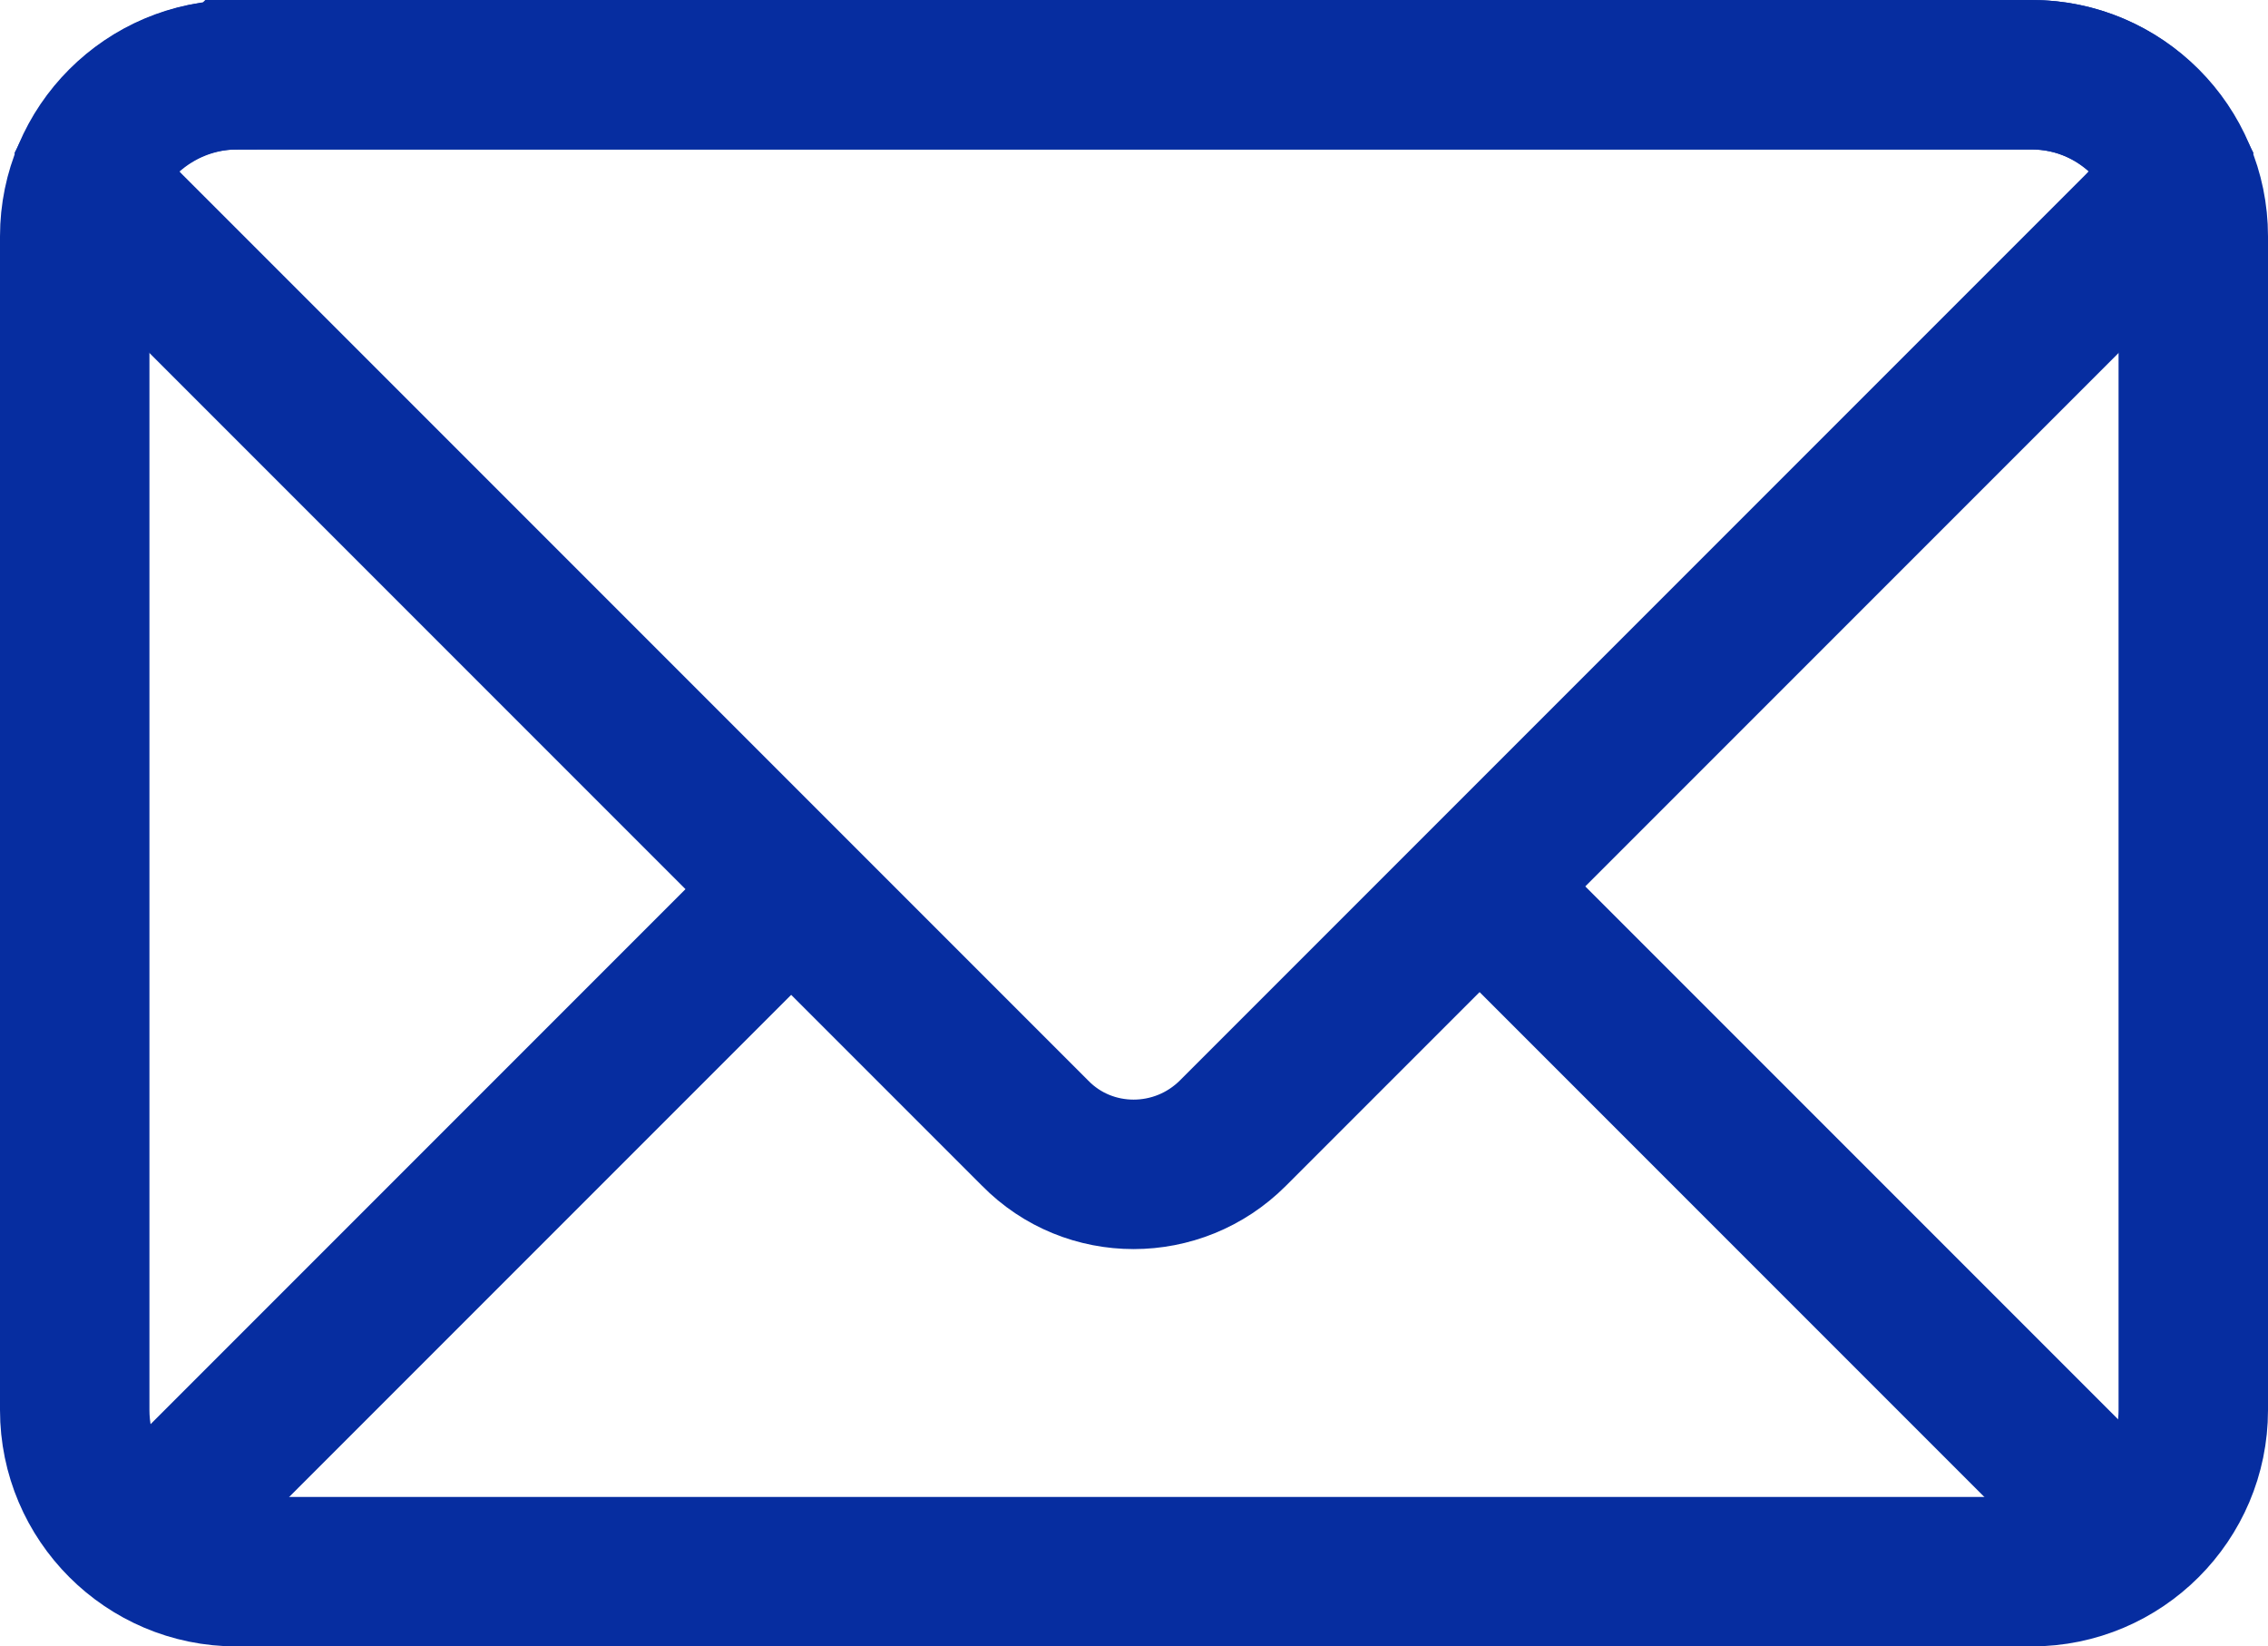
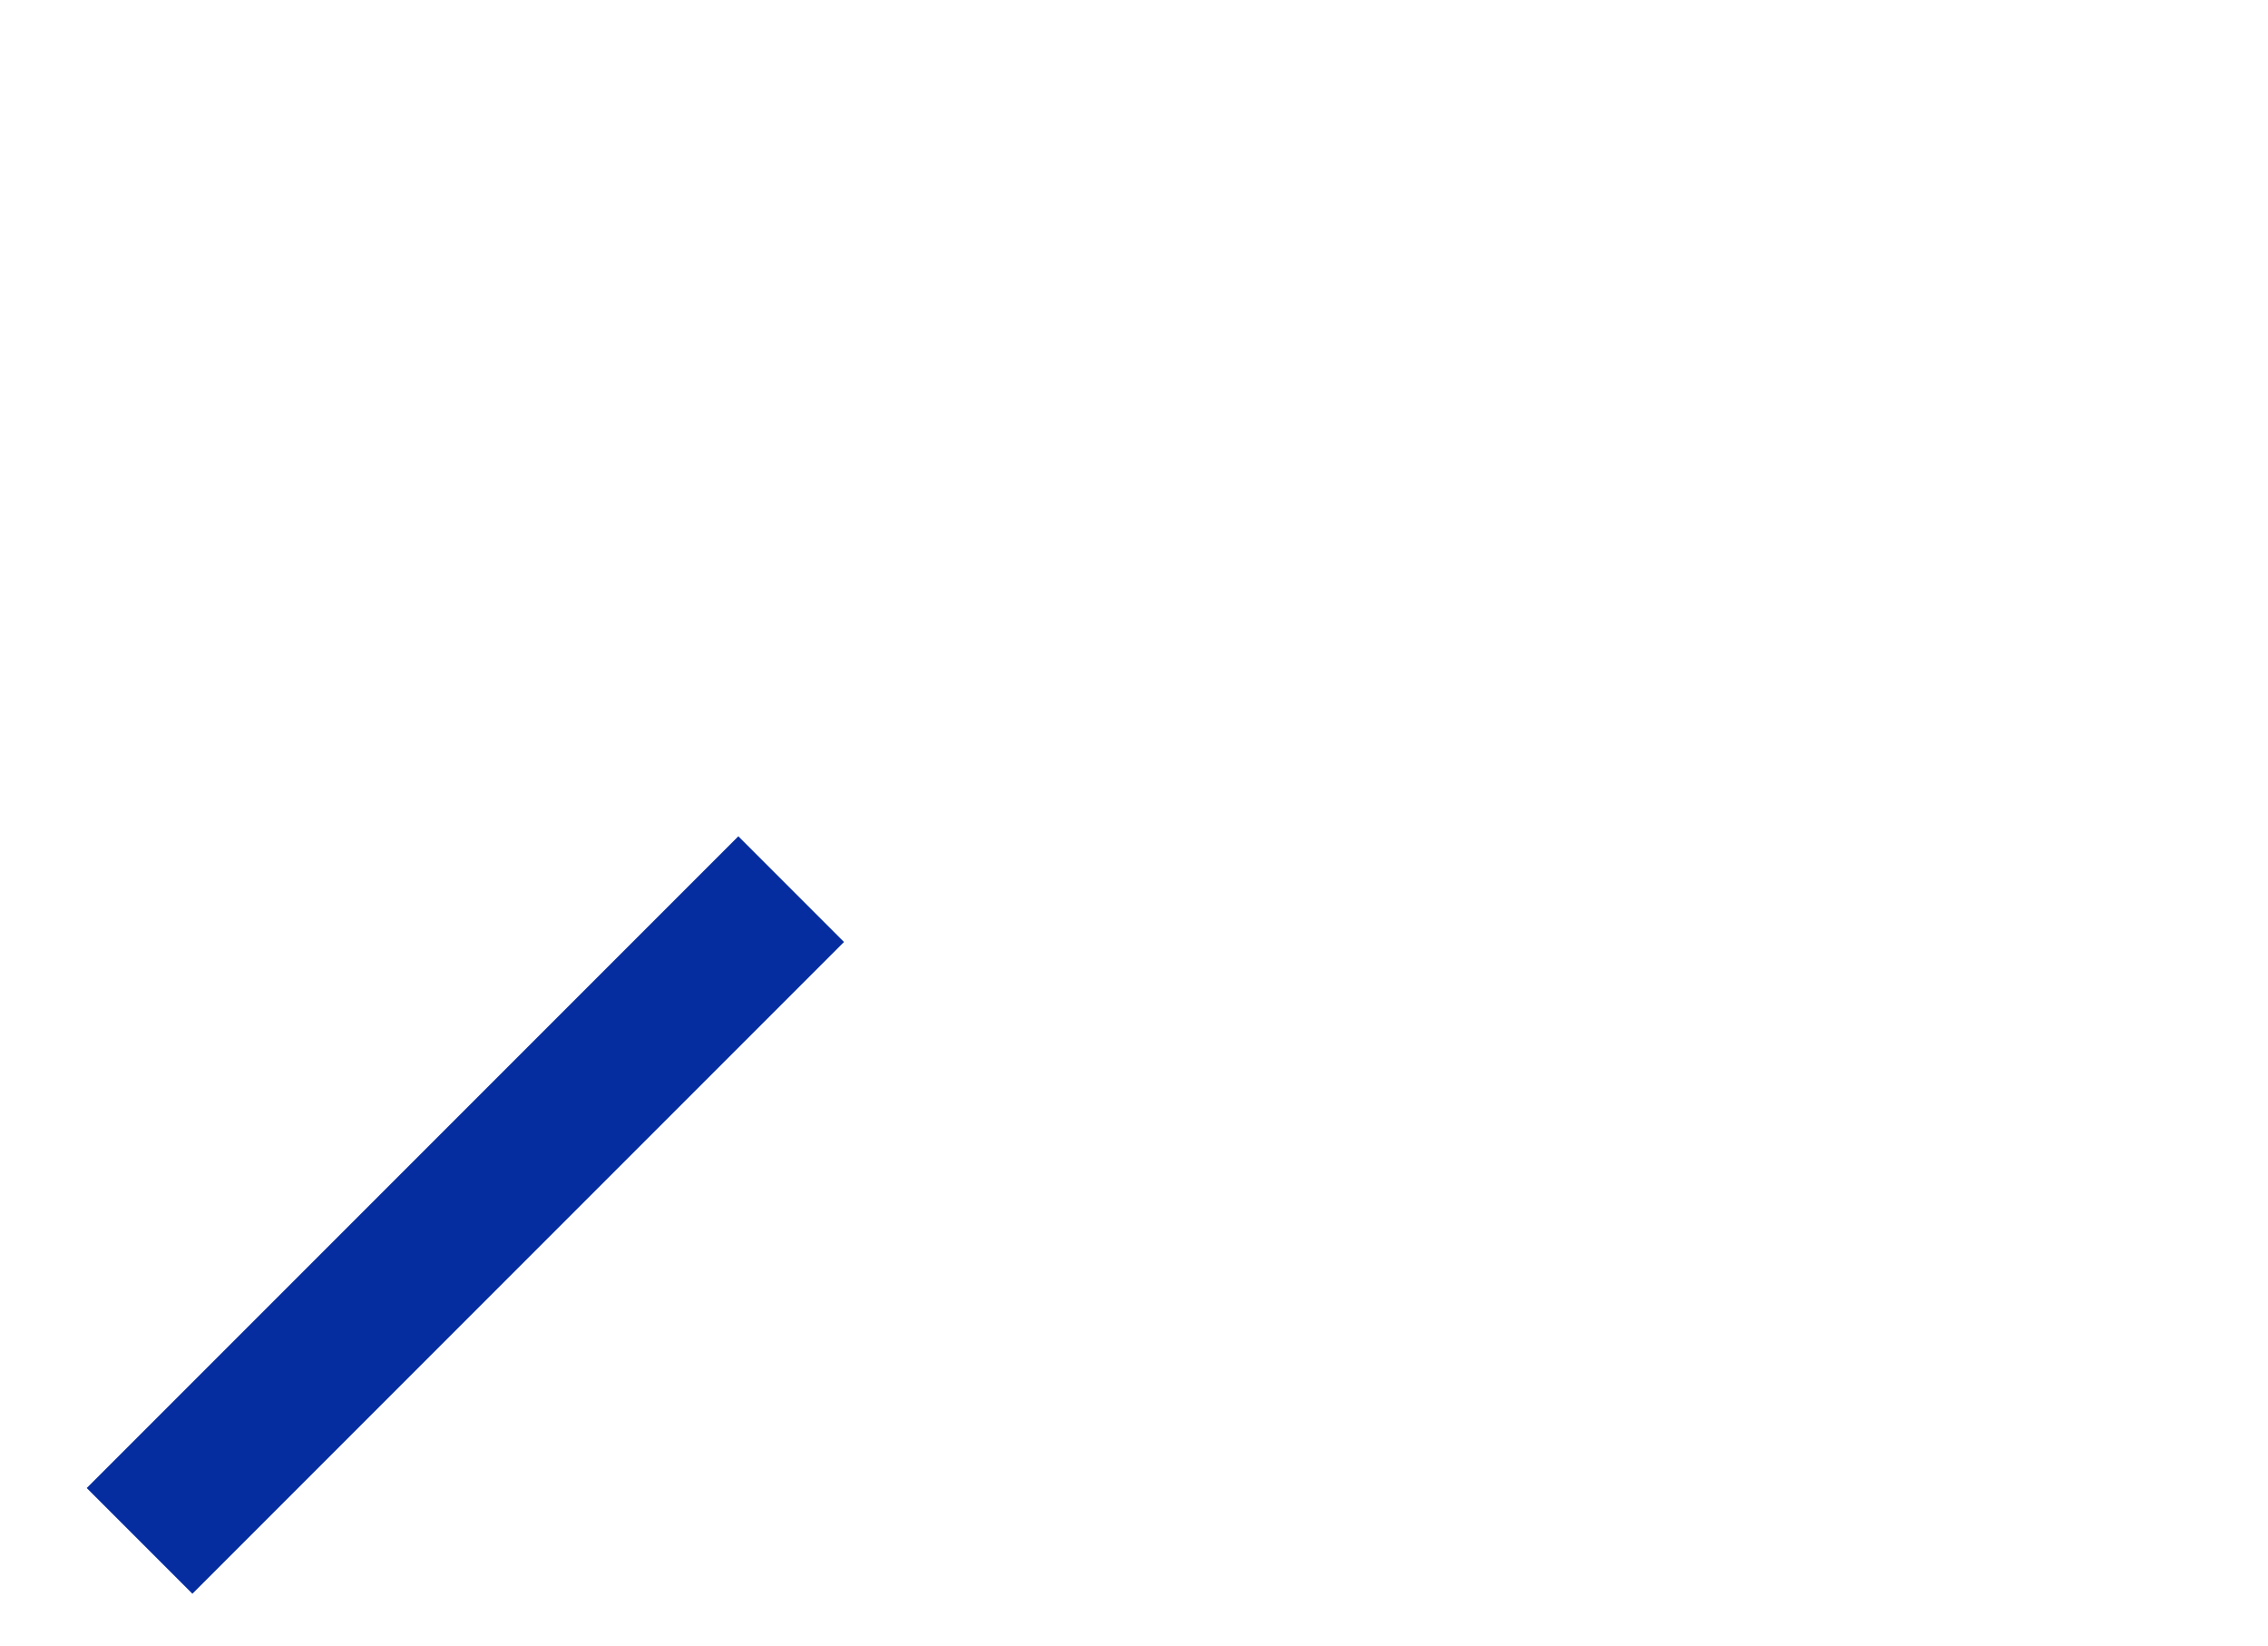
<svg xmlns="http://www.w3.org/2000/svg" id="_レイヤー_2" data-name="レイヤー 2" viewBox="0 0 20.64 14.98">
  <defs>
    <style>
      .cls-1 {
        fill: none;
        stroke: #062da0;
        stroke-miterlimit: 2.61;
        stroke-width: 1.36px;
      }
    </style>
  </defs>
  <g id="contents">
    <g>
-       <path class="cls-1" d="M2.15.68h16.34c.81,0,1.47.66,1.47,1.47v10.68c0,.81-.66,1.47-1.47,1.47H2.15c-.81,0-1.47-.66-1.47-1.47V2.15c0-.81.66-1.47,1.47-1.47h0Z" />
-       <path class="cls-1" d="M2.15.68h16.34c.57,0,1.06.33,1.3.8-.05.22-.16.42-.33.59l-8.24,8.24c-.5.5-1.31.5-1.8,0L1.18,2.07c-.17-.17-.28-.37-.33-.59.24-.47.74-.8,1.31-.8h0Z" />
      <line class="cls-1" x1="7.2" y1="8.09" x2="1.27" y2="14.02" />
-       <line class="cls-1" x1="13.49" y1="8.09" x2="19.42" y2="14.02" />
    </g>
  </g>
</svg>